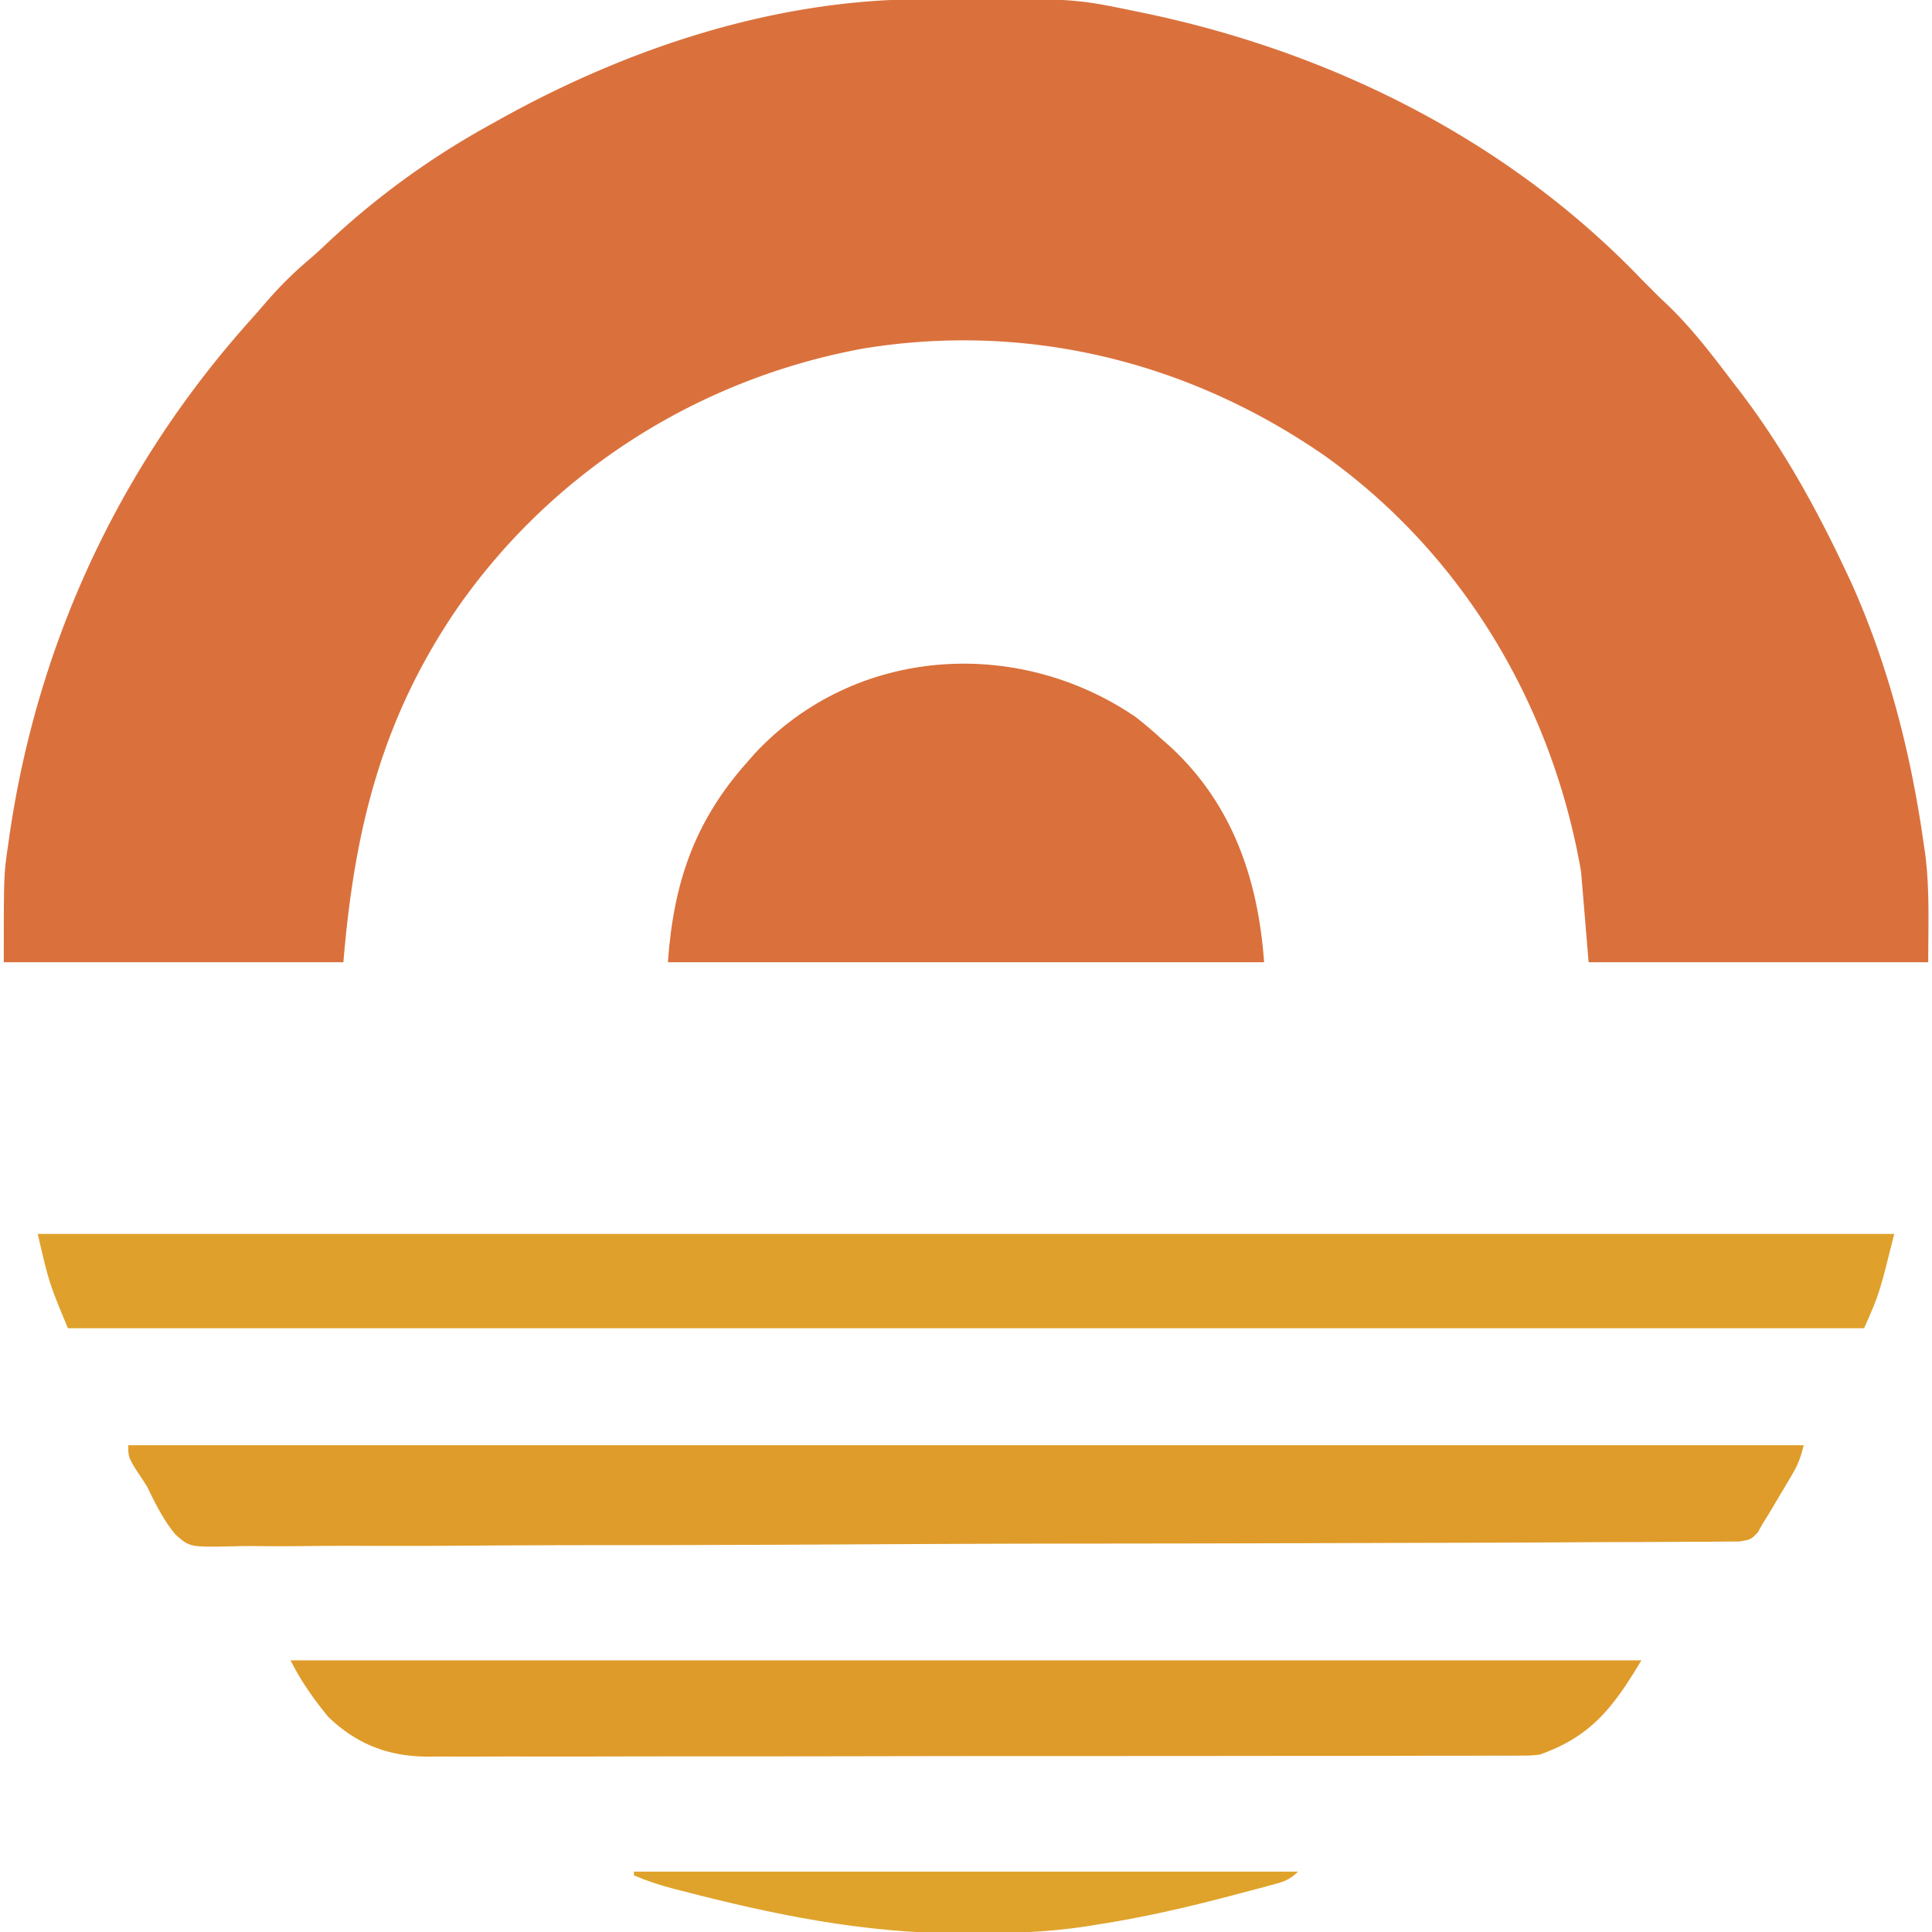
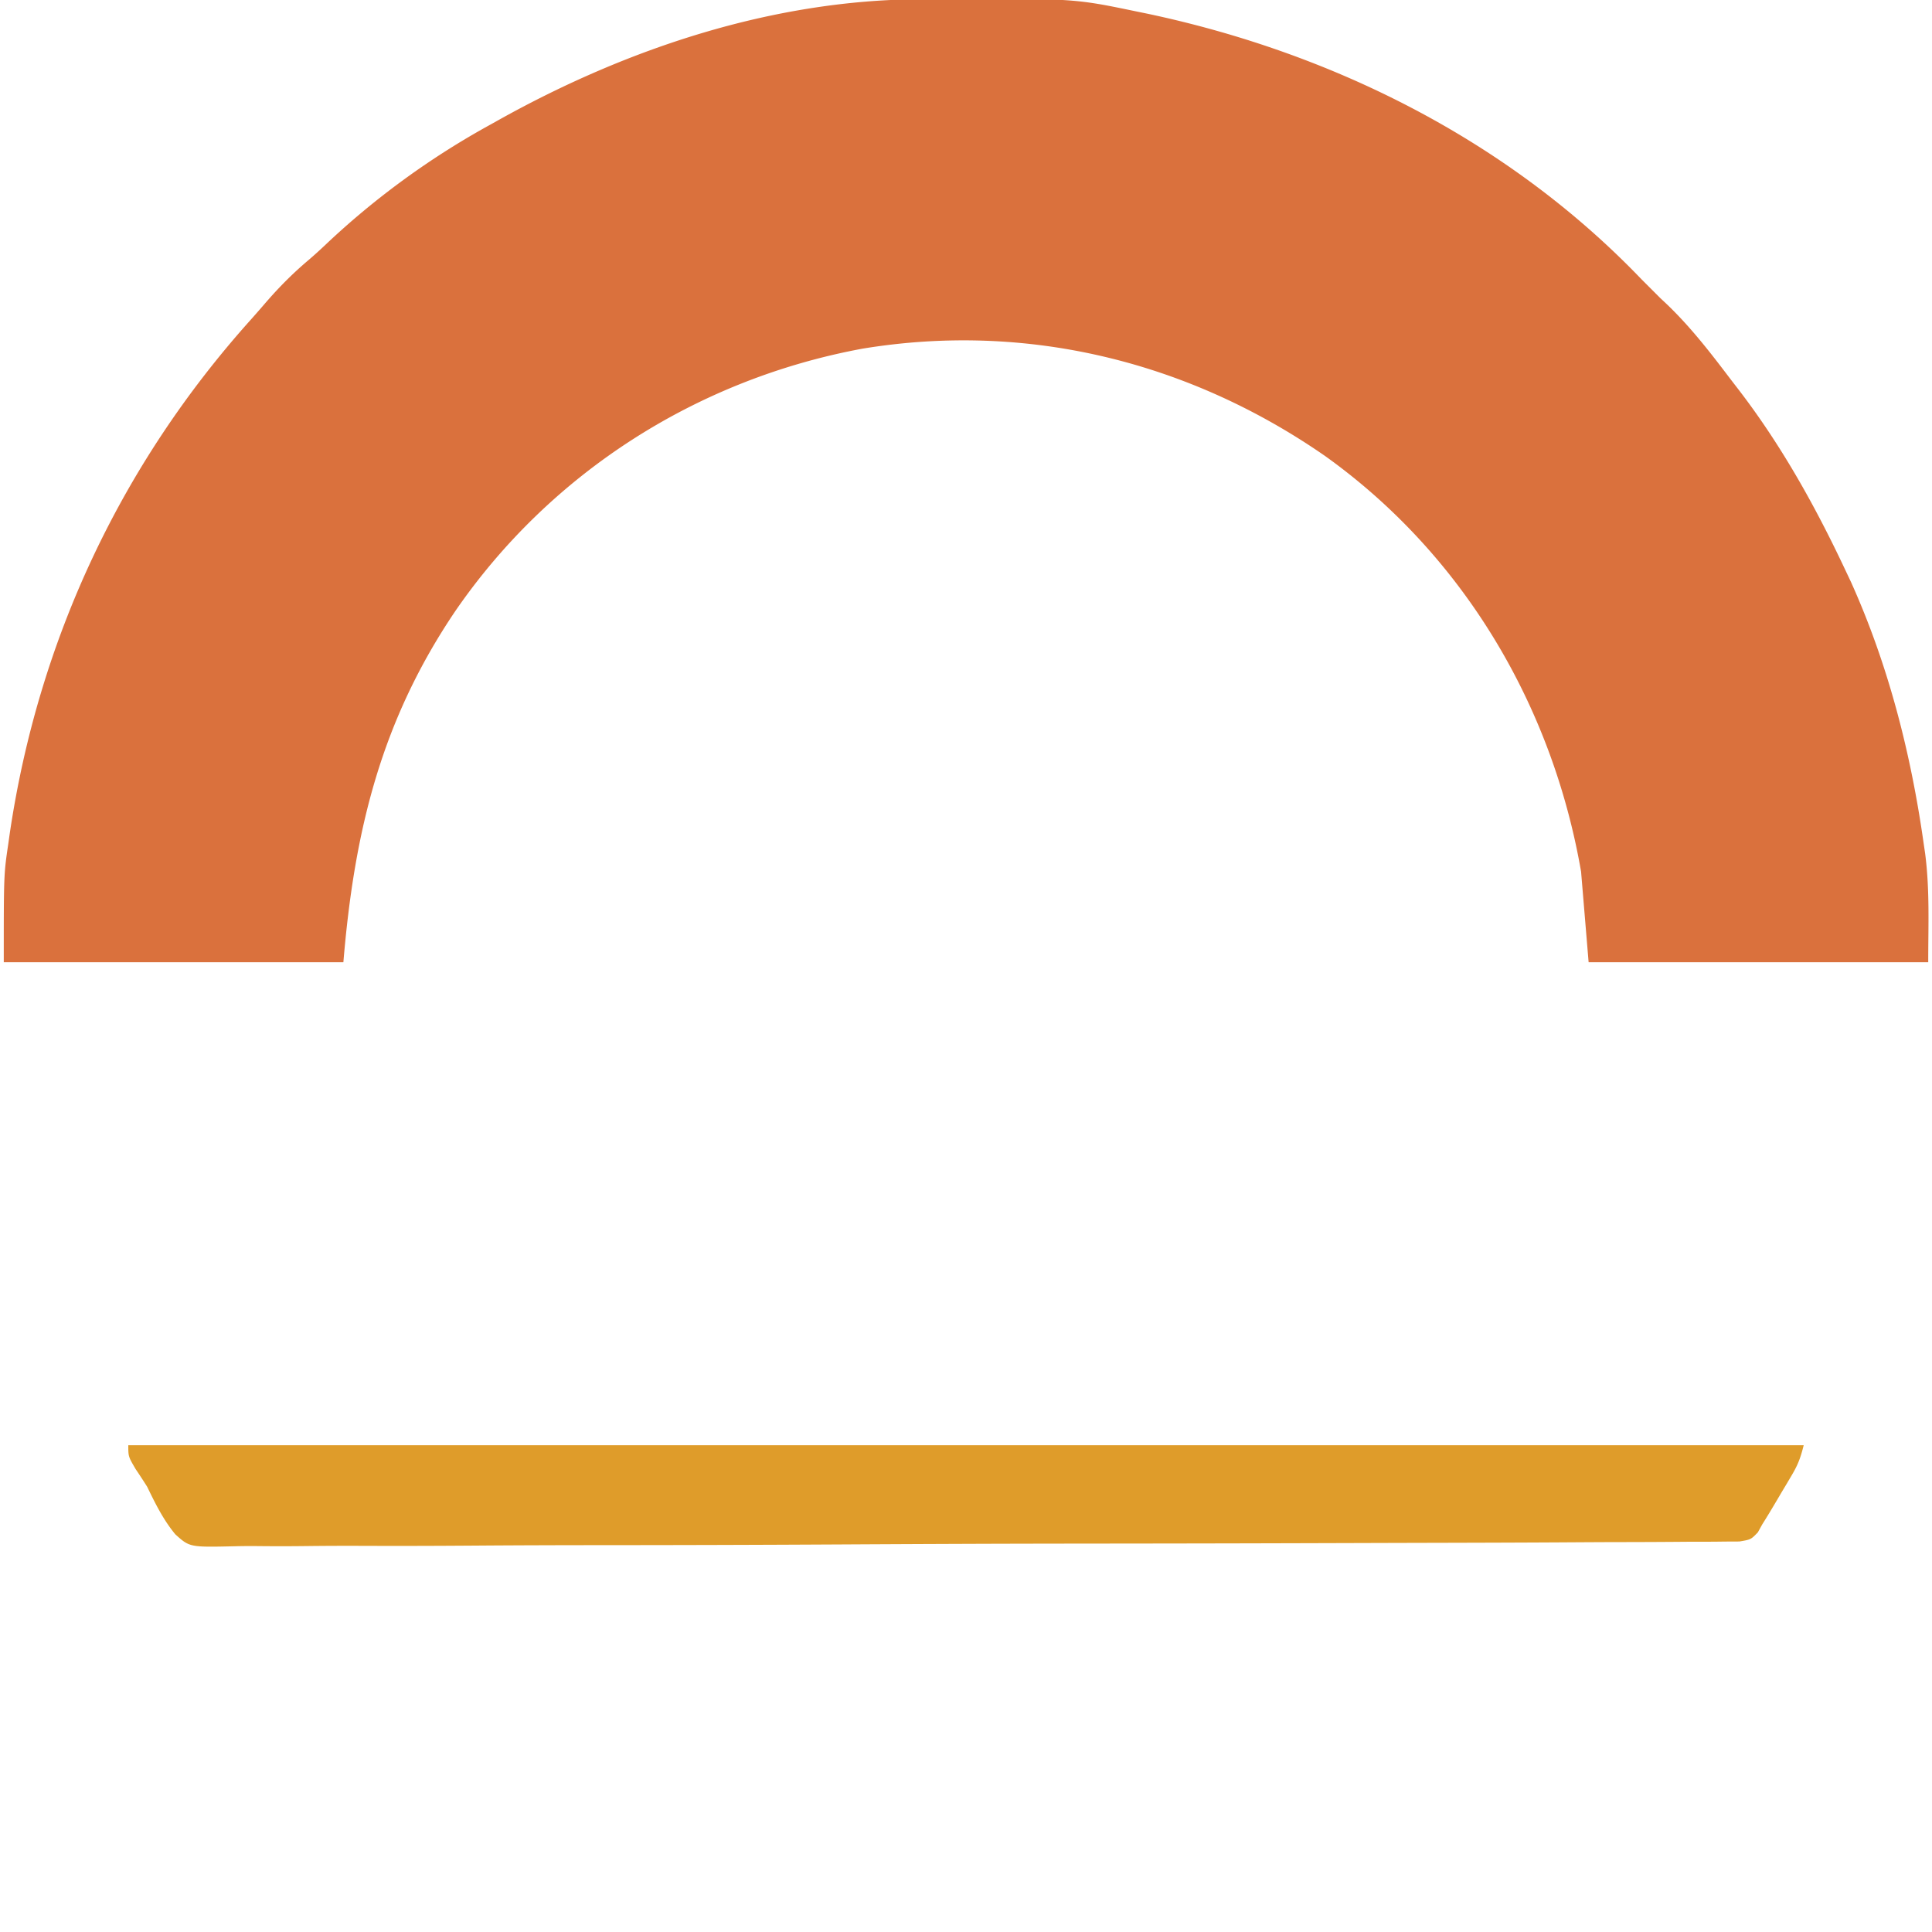
<svg xmlns="http://www.w3.org/2000/svg" data-bbox="1 -0.309 510.071 512.685" height="512" width="512" data-type="color">
  <g>
    <path fill="#DA713D" d="m243.793-.203 2.729-.021C284.356-.454 284.356-.454 301 3l3.011.618C353.34 14.05 399.881 37.361 435 74l2.5 2.5L440 79l1.695 1.59c5.943 5.69 10.917 12.001 15.882 18.538a555.611 555.611 0 0 0 2.811 3.666C471.896 117.677 481.003 134 489 151l1.543 3.262c9.944 22.1 15.892 45.491 19.27 69.426l.376 2.547c1.238 9.695.811 18.774.811 28.765h-90l-2-24c-7.623-44.043-31.248-83.994-67.836-110.152C315.03 95.782 272.17 85.243 228.62 92.39c-43.725 8.076-82.555 32.732-107.852 69.395C101.04 190.886 93.908 220.096 91 255H1c0-23.276 0-23.276 1.188-31.312l.407-2.88c7.585-51.169 29.439-97.774 63.995-136.23a311.86 311.86 0 0 0 3.723-4.261c3.6-4.172 7.32-7.918 11.535-11.47 1.5-1.287 2.964-2.616 4.398-3.976C99.363 52.45 114.17 41.687 130 33.001l2.461-1.378C166.295 12.796 204.759.002 243.793-.203Z" data-color="1" />
-     <path fill="#DFA12B" d="M10 327h492c-4 16-4 16-8 25H18c-5-12-5-12-8-25Z" data-color="2" />
    <path fill="#DF9C2A" d="M34 383h444c-.827 3.307-1.505 5.143-3.18 7.969l-1.316 2.23-1.379 2.301-1.355 2.3c-1.237 2.083-2.47 4.158-3.77 6.2l-1.15 2.089C464 408 464 408 460.97 408.513l-3.81.018-2.132.027c-2.374.025-4.747.02-7.121.017a2267.374 2267.374 0 0 1-19.293.094c-5.084.012-10.168.046-15.252.077-12.285.07-24.57.1-36.856.128-5.782.014-11.565.033-17.348.05-19.219.06-38.438.109-57.657.13l-3.73.004-3.738.004-7.5.009-3.757.004c-20.092.025-40.183.11-60.275.222-20.62.113-41.239.174-61.859.183-11.58.006-23.16.035-34.74.122-9.863.075-19.723.101-29.586.065a907.298 907.298 0 0 0-15.095.056c-4.61.06-9.215.056-13.824 0-1.666-.008-3.332.007-4.997.048-12.119.28-12.119.28-15.934-3.15C43.28 402.767 41.168 398.477 39 394a178.89 178.89 0 0 0-3.063-4.688C34 386 34 386 34 383Z" data-color="3" />
-     <path fill="#DA703B" d="M300.906 189.98c2.473 1.912 4.791 3.907 7.094 6.02l2.289 2.011c16.385 15.23 23.149 35.125 24.71 56.989H177c1.492-20.873 6.935-37.216 21-53l2.016-2.301c26.481-28.394 69.5-31.11 100.891-9.719Z" data-color="4" />
-     <path fill="#DF9B2A" d="M77 440h358c-7.42 12.367-13.255 20.193-27 25-2.56.253-2.56.253-5.338.257l-3.222.02-3.522-.01-3.755.014c-3.438.01-6.875.012-10.312.01-3.709 0-7.417.01-11.126.02-7.264.016-14.53.022-21.794.023-5.906.001-11.812.005-17.718.012-16.748.017-33.495.026-50.243.025h-5.475c-14.647-.001-29.293.018-43.94.046-15.042.029-30.084.042-45.126.04-8.443 0-16.887.006-25.33.027-7.19.018-14.38.023-21.57.009a1753.88 1753.88 0 0 0-11.001.01c-3.98.02-7.959.007-11.938-.009l-3.495.032C102.819 465.438 94.471 462.177 87 455c-3.883-4.735-7.26-9.52-10-15Z" data-color="5" />
-     <path fill="#DFA32B" d="M168 496h176c-2.551 2.551-4.538 2.869-8.02 3.805l-3.757 1.013-4.036 1.057-2.05.541c-11.613 3.06-23.262 5.747-35.137 7.584l-3.253.53c-10.357 1.558-20.54 1.873-30.997 1.845l-2.66-.005c-25.474-.106-49.125-4.973-73.676-11.347l-2.048-.526c-3.57-.942-6.972-2.041-10.366-3.497v-1Z" data-color="6" />
  </g>
</svg>